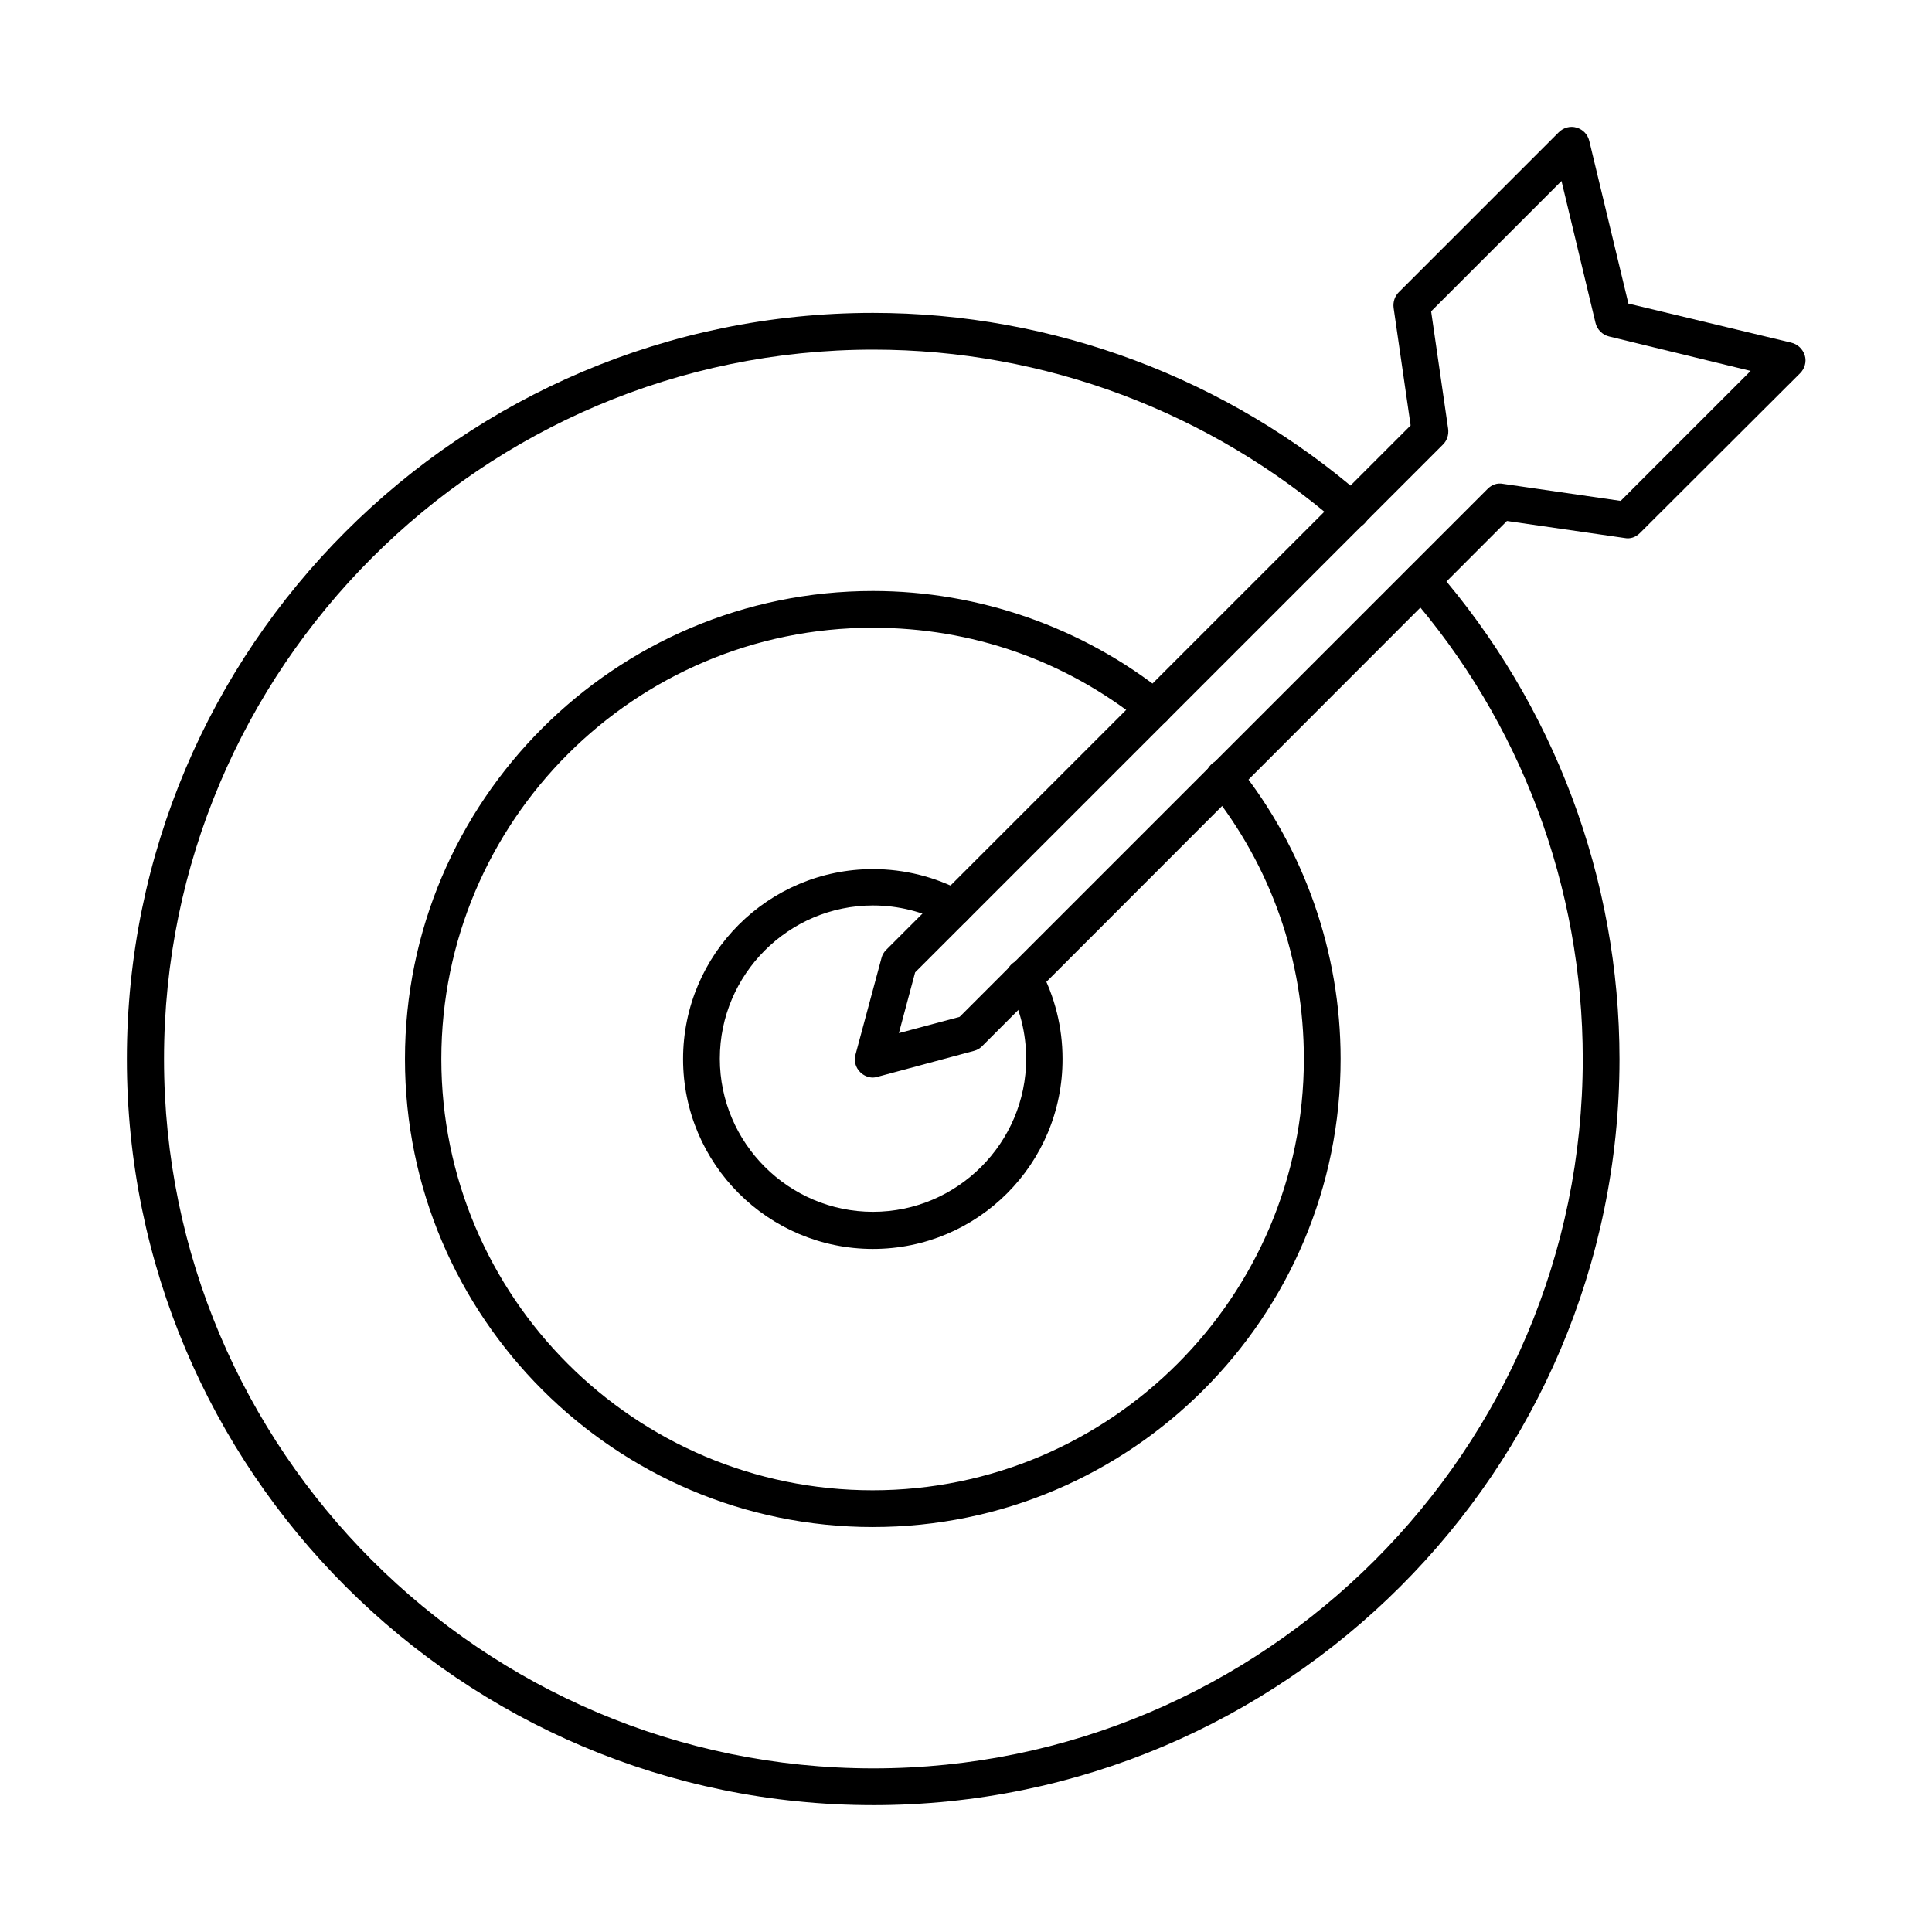
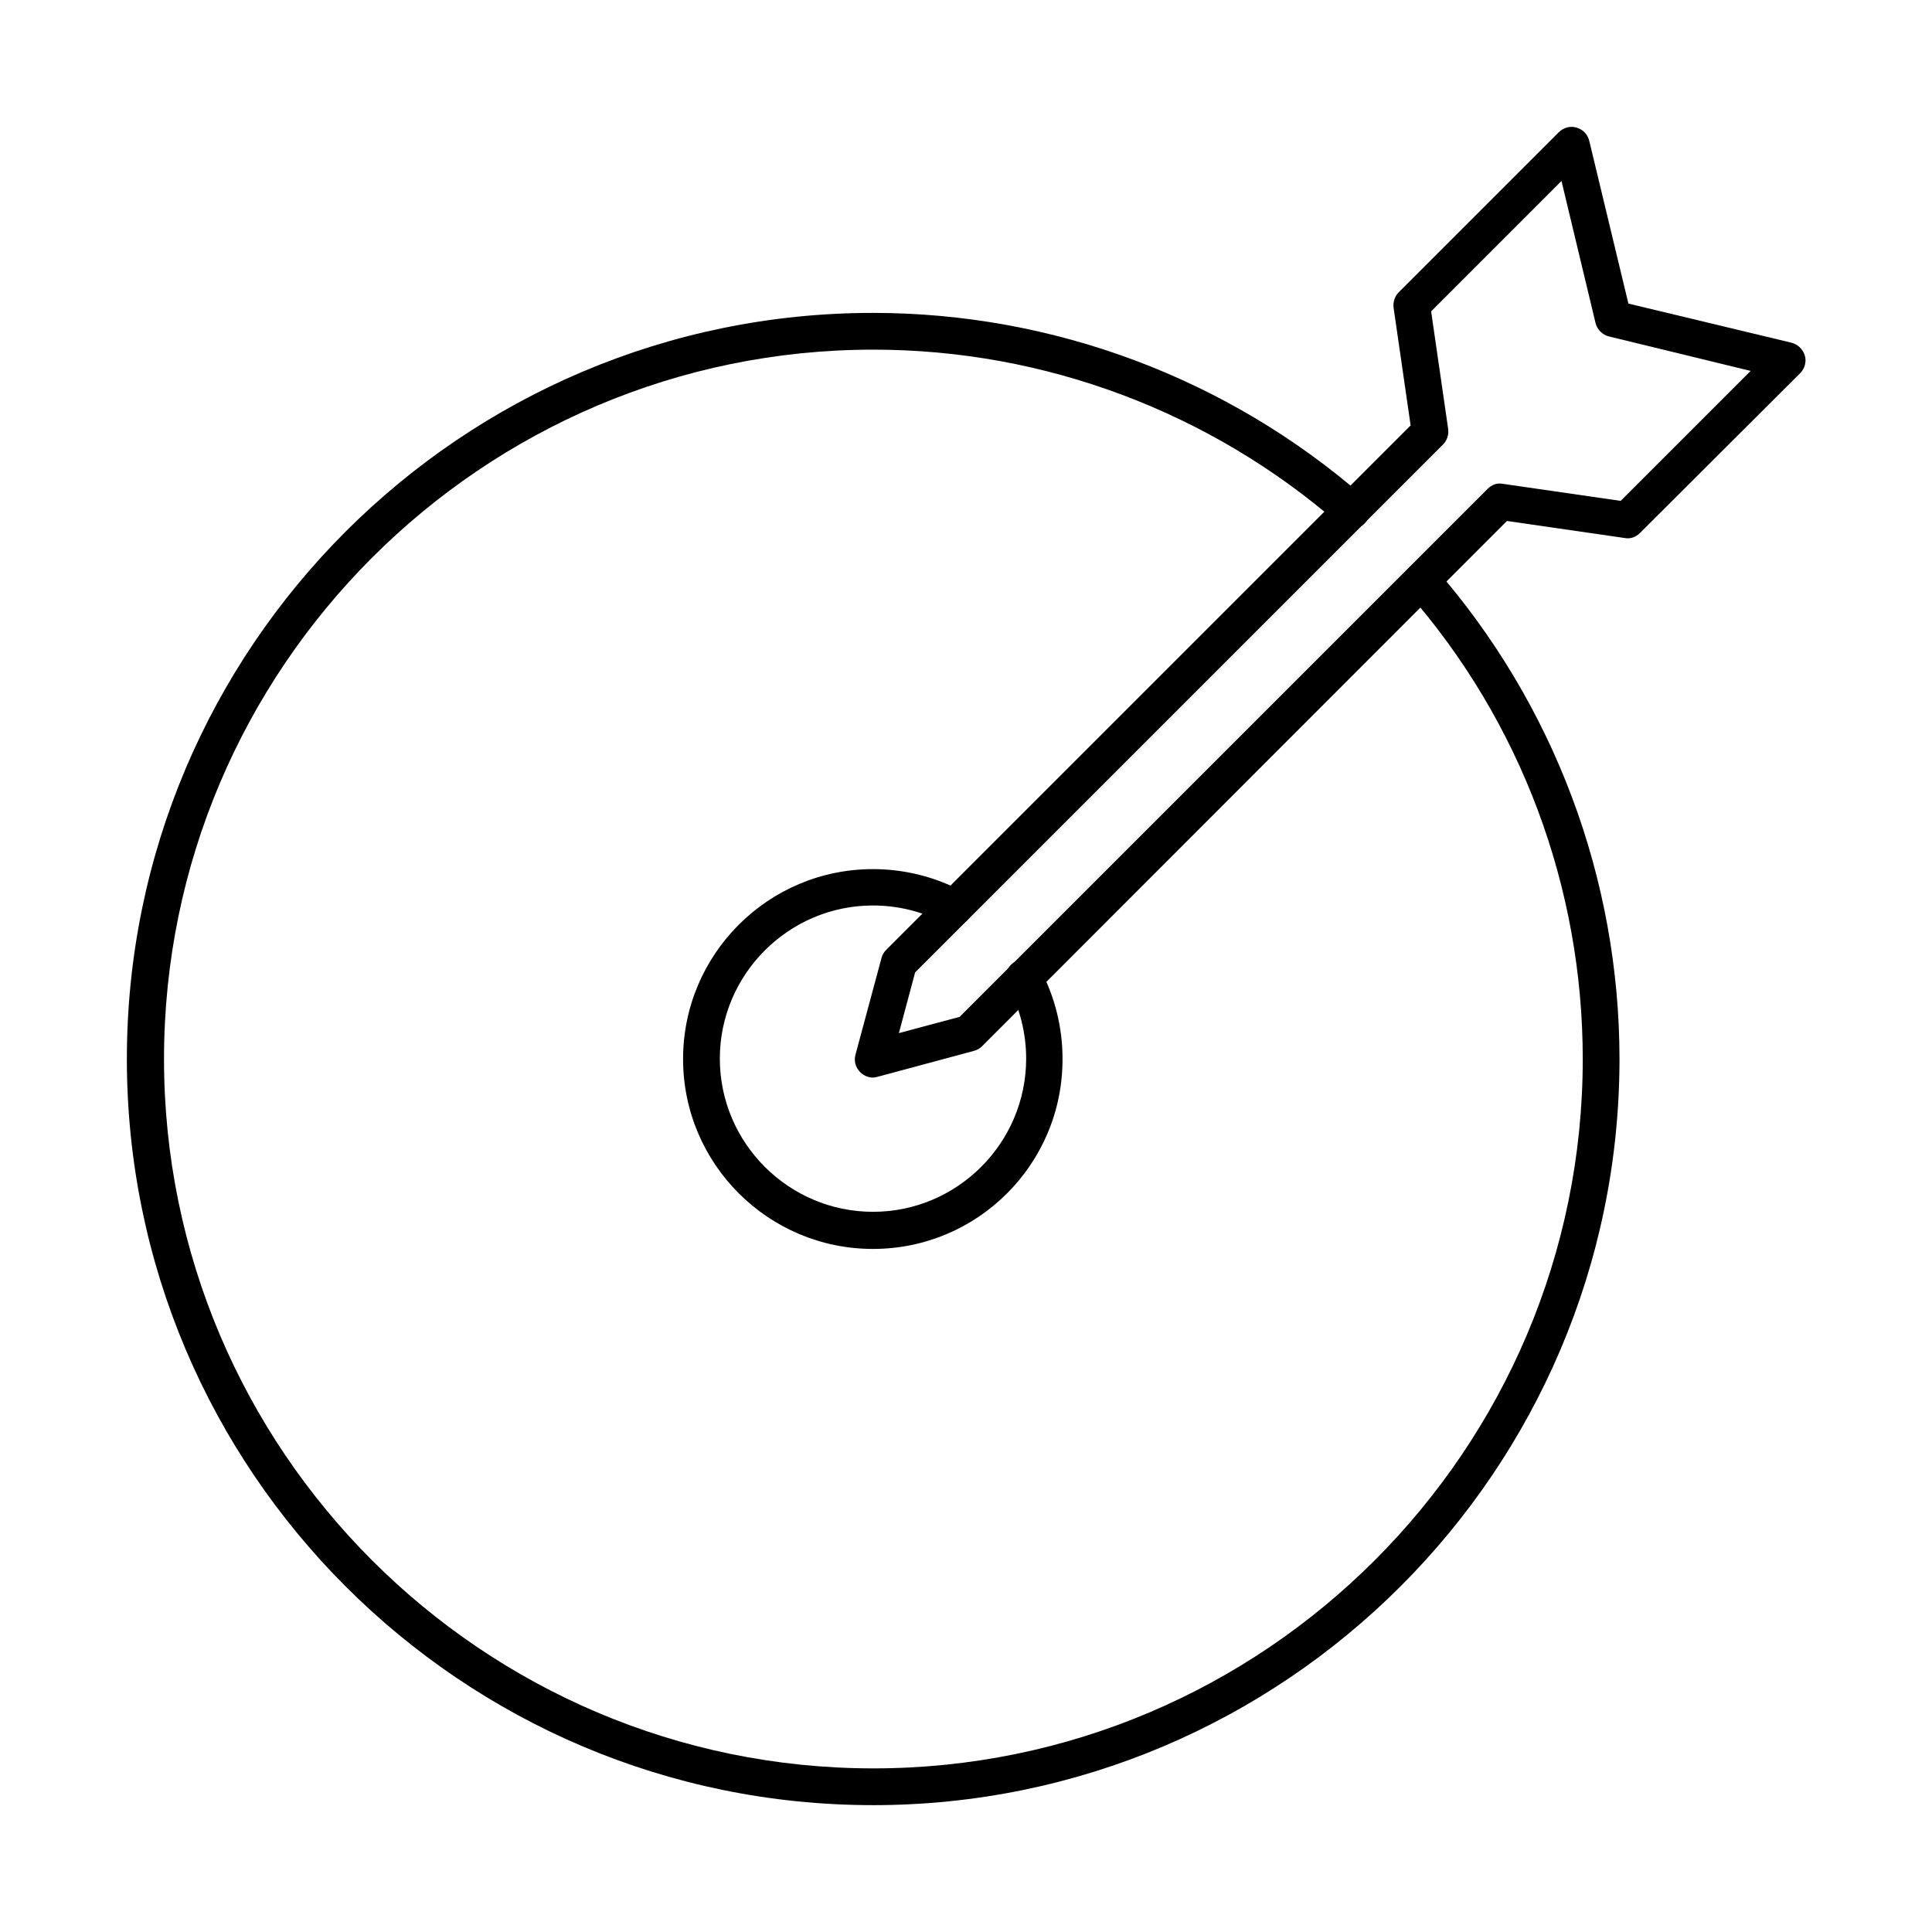
<svg xmlns="http://www.w3.org/2000/svg" fill="#000000" width="800px" height="800px" version="1.1" viewBox="144 144 512 512">
  <g fill-rule="evenodd">
    <path d="m375.35 622.38c-109.07 0-197.73-88.668-197.73-197.73 0-109.07 88.668-197.73 197.73-197.73 47.766 0 93.996 17.324 129.98 48.691 2.051 1.742 2.254 4.816 0.512 6.867-1.742 2.051-4.816 2.254-6.867 0.512-34.238-29.828-78.109-46.332-123.52-46.332-103.63 0-187.99 84.359-187.99 187.99 0 103.63 84.359 187.99 187.99 187.99 103.63 0 187.99-84.359 187.99-187.99 0-45.512-16.402-89.383-46.332-123.52-1.742-2.051-1.539-5.125 0.512-6.867 2.051-1.742 5.125-1.539 6.867 0.512 31.367 35.98 48.691 82.105 48.691 129.98-0.102 108.96-88.77 197.63-197.83 197.63z" />
-     <path d="m375.35 548.68c-68.371 0-124.03-55.66-124.03-124.03 0-68.371 55.66-124.03 124.03-124.03 28.086 0 55.559 9.637 77.492 27.164 2.051 1.641 2.461 4.715 0.719 6.867-1.641 2.051-4.715 2.461-6.867 0.719-20.5-16.402-45.102-25.012-71.445-25.012-63.039 0-114.29 51.254-114.29 114.29 0 63.039 51.254 114.29 114.29 114.29 63.039 0 114.29-51.254 114.29-114.29 0-26.242-8.609-50.945-25.012-71.445-1.641-2.051-1.332-5.125 0.719-6.867 2.051-1.641 5.125-1.332 6.867 0.719 17.527 21.832 27.164 49.406 27.164 77.492 0.098 68.473-55.562 124.13-123.93 124.13z" />
    <path d="m375.35 474.98c-27.777 0-50.328-22.551-50.328-50.328s22.551-50.328 50.328-50.328c8.305 0 16.504 2.051 23.781 5.945 2.359 1.23 3.281 4.203 1.949 6.559-1.23 2.359-4.203 3.281-6.559 1.949-5.844-3.176-12.504-4.816-19.168-4.816-22.348 0-40.59 18.246-40.59 40.59 0 22.348 18.246 40.59 40.59 40.59 22.348 0 40.59-18.246 40.59-40.59 0-6.664-1.641-13.324-4.816-19.168-1.23-2.359-0.41-5.332 1.949-6.559 2.359-1.23 5.332-0.41 6.559 1.949 3.894 7.277 5.945 15.477 5.945 23.781 0.098 27.875-22.453 50.426-50.23 50.426z" />
    <path d="m386.52 401.69-4.305 16.094 16.094-4.305 139.92-139.92c1.129-1.129 2.562-1.641 4.102-1.332l31.16 4.512 34.441-34.441-37.516-9.129c-1.742-0.41-3.176-1.844-3.586-3.586l-9.02-37.621-34.547 34.543 4.512 31.16c0.203 1.539-0.309 3.074-1.332 4.102zm-11.172 27.879c-1.23 0-2.461-0.512-3.383-1.434-1.23-1.23-1.742-2.973-1.23-4.715l6.867-25.523c0.203-0.82 0.613-1.539 1.23-2.152l139-139-4.512-31.16c-0.203-1.539 0.309-3.074 1.332-4.102l42.438-42.438c1.23-1.23 3.074-1.742 4.715-1.23 1.742 0.512 2.973 1.844 3.383 3.586l10.355 43.055 43.156 10.352c1.742 0.41 3.074 1.742 3.586 3.383 0.512 1.641 0 3.484-1.23 4.715l-42.438 42.336c-1.129 1.129-2.562 1.641-4.102 1.332l-31.16-4.512-139.1 139.2c-0.613 0.613-1.332 1.023-2.152 1.23l-25.523 6.867c-0.41 0.102-0.82 0.203-1.23 0.203z" />
  </g>
</svg>